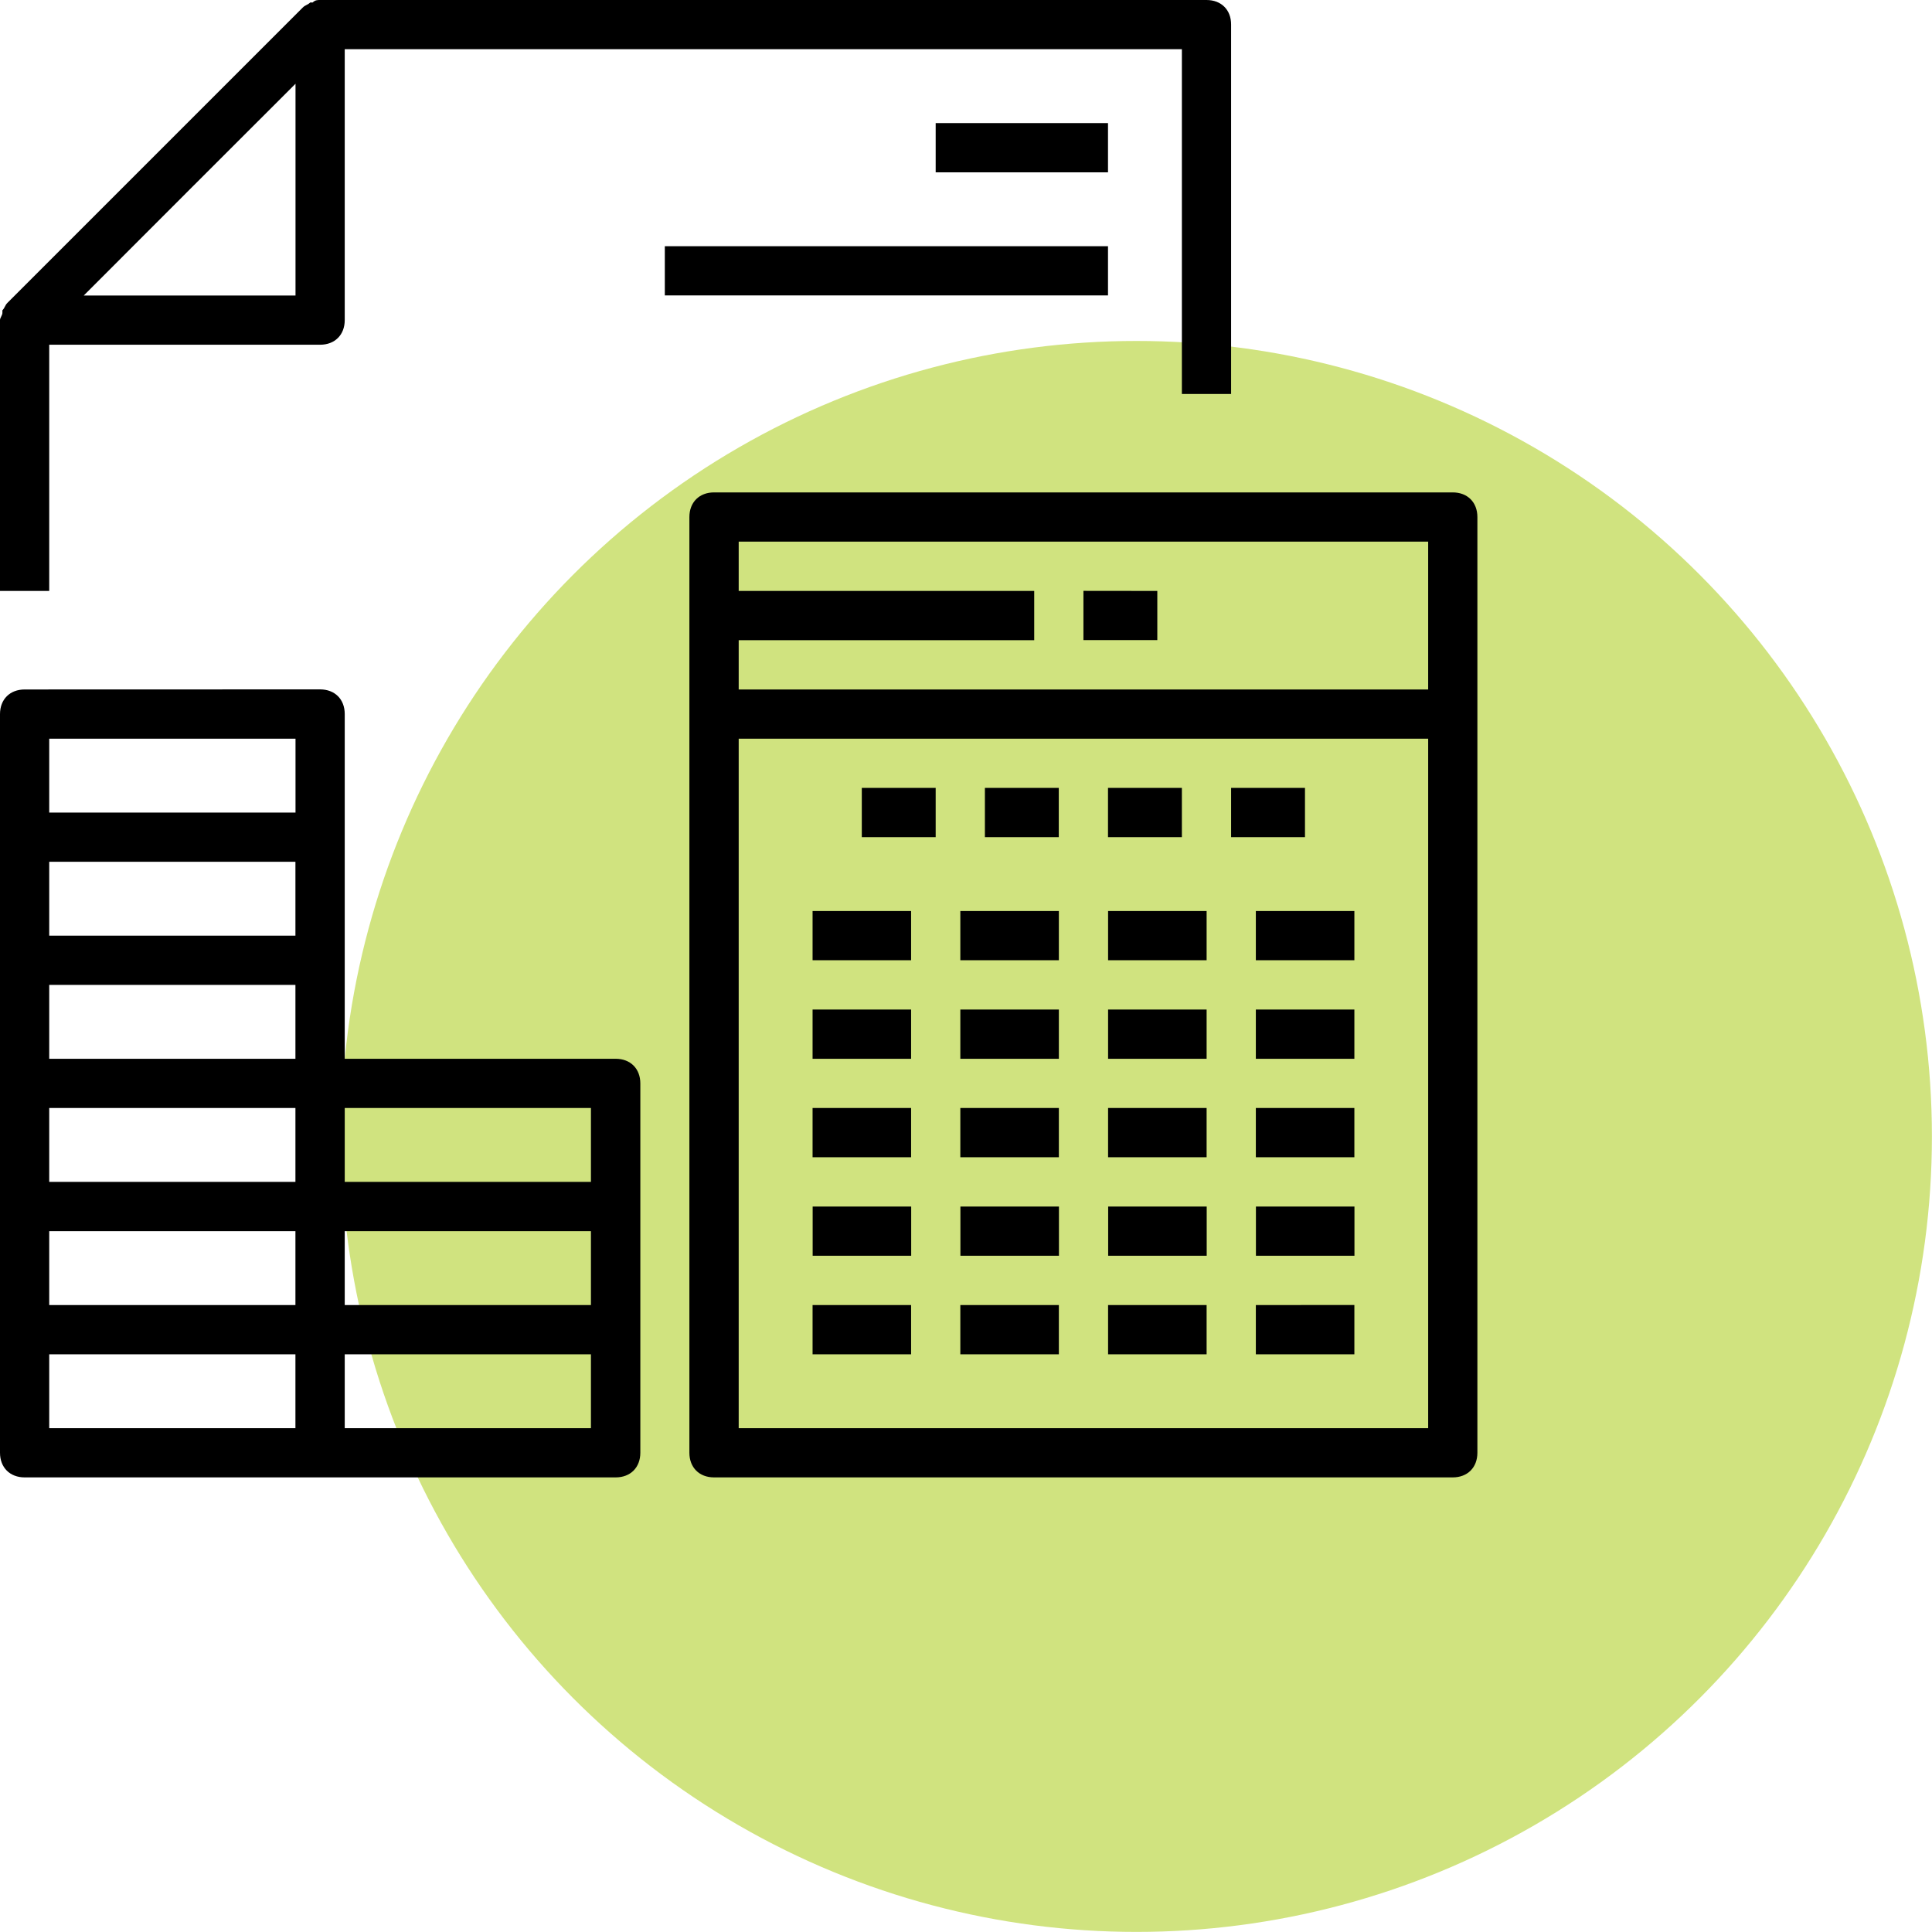
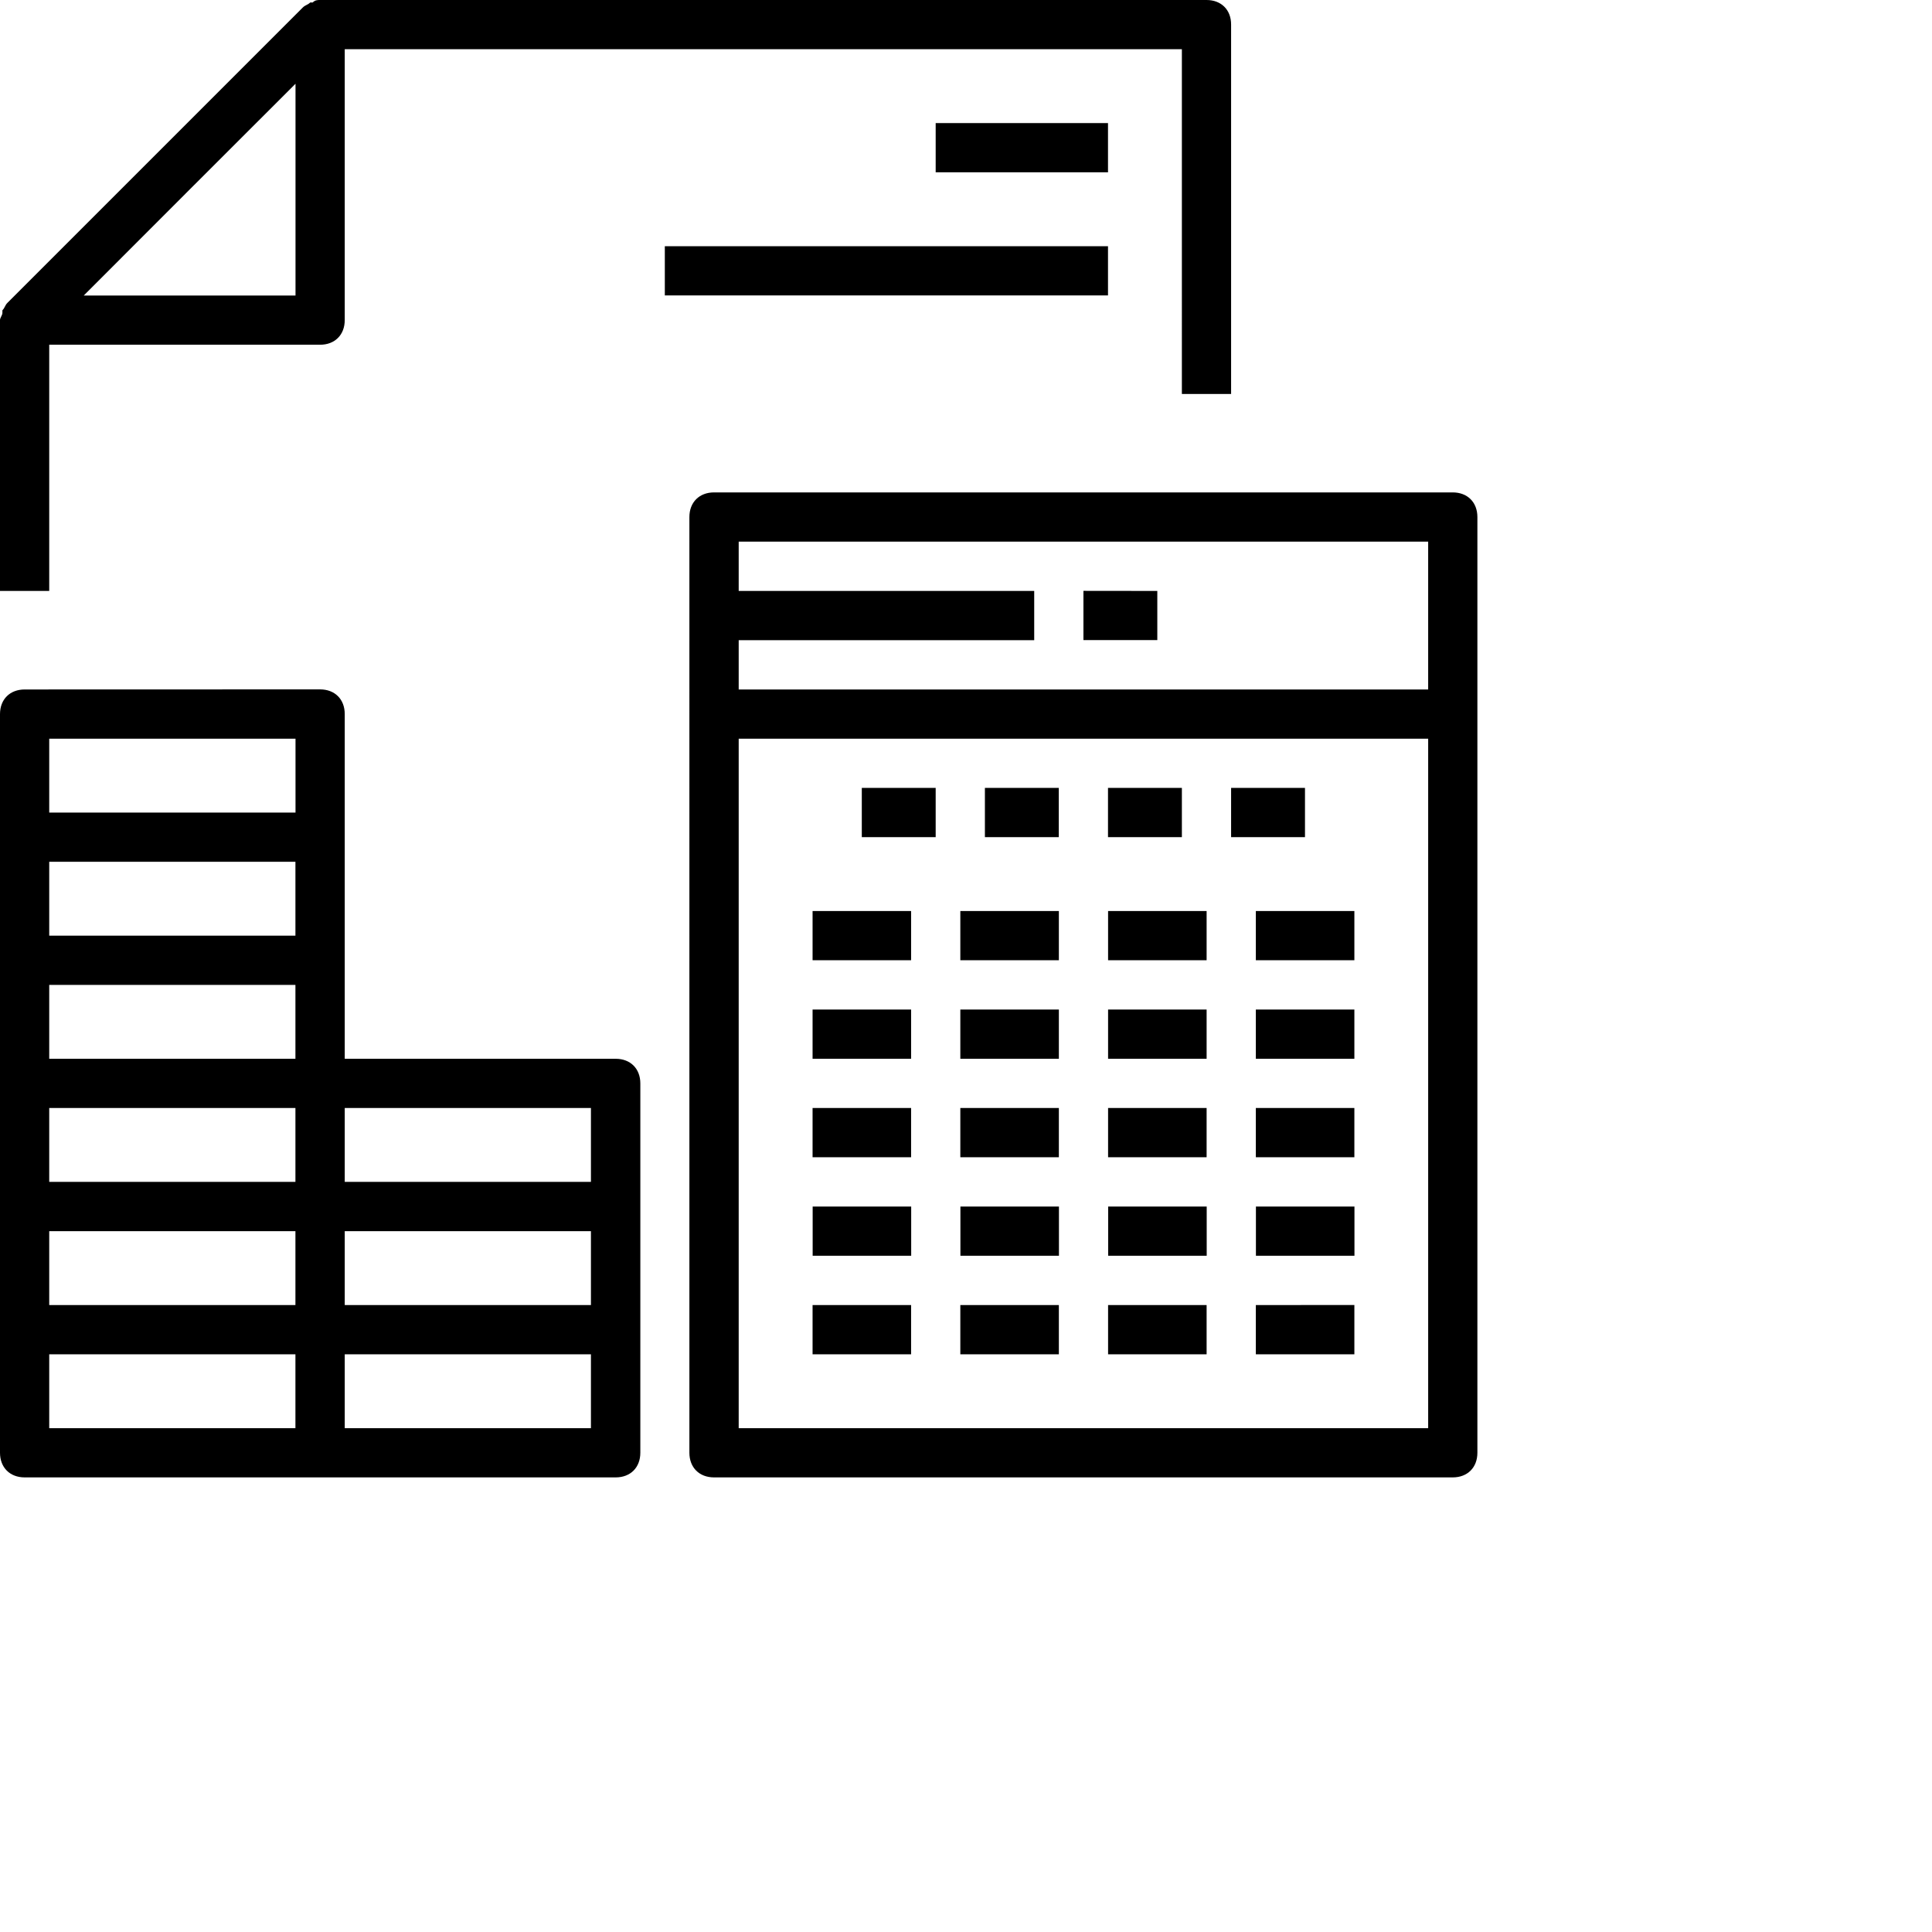
<svg xmlns="http://www.w3.org/2000/svg" xmlns:ns1="http://www.inkscape.org/namespaces/inkscape" xmlns:ns2="http://sodipodi.sourceforge.net/DTD/sodipodi-0.dtd" width="85" height="85" viewBox="0 0 22.49 22.49" version="1.1" id="svg240" ns1:version="1.2 (dc2aedaf03, 2022-05-15)" ns2:docname="Icon-Treuhand.svg">
  <ns2:namedview id="namedview242" pagecolor="#ffffff" bordercolor="#000000" borderopacity="0.25" ns1:showpageshadow="2" ns1:pageopacity="0.0" ns1:pagecheckerboard="0" ns1:deskcolor="#d1d1d1" ns1:document-units="mm" showgrid="false" ns1:zoom="8.7081271" ns1:cx="53.455811" ns1:cy="36.919534" ns1:window-width="1822" ns1:window-height="1051" ns1:window-x="89" ns1:window-y="-9" ns1:window-maximized="1" ns1:current-layer="layer1" />
  <defs id="defs237" />
  <g ns1:label="Ebene 1" ns1:groupmode="layer" id="layer1">
-     <circle style="fill:#d0e37f;stroke-width:0.265" id="path417" cx="13.229" cy="13.229" r="9.26" />
    <path id="path820" d="m 3.726,0 c -0.029,0 -0.058,-1.1190328e-4 -0.086,0.029 h -0.029 c -0.029,0.029 -0.057,0.029 -0.086,0.058 L 0.086,3.526 c -0.029,0.029 -0.029,0.057 -0.058,0.086 v 0.029 C 0.029,3.669 0,3.698 0,3.726 v 3.153 h 0.573 v -2.866 h 3.153 c 0.172,0 0.287,-0.115 0.287,-0.287 V 0.573 h 9.745 V 4.586 h 0.573 V 0.287 C 14.332,0.115 14.217,0 14.045,0 Z M 3.44,0.975 V 3.44 H 0.975 L 2.207,2.207 Z M 10.892,1.433 v 0.573 h 2.006 V 1.433 Z m -3.153,1.433 v 0.573 h 5.159 V 2.866 Z m 0.573,2.866 c -0.172,0 -0.287,0.115 -0.287,0.287 V 16.911 c 0,0.172 0.115,0.287 0.287,0.287 h 8.599 c 0.172,0 0.287,-0.115 0.287,-0.287 V 6.019 c 0,-0.172 -0.115,-0.287 -0.287,-0.287 z m 0.287,0.573 h 8.026 V 8.026 H 8.599 V 7.452 h 3.44 V 6.879 H 8.599 Z m 4.013,0.573 v 0.573 h 0.86 V 6.879 Z M 0.287,8.026 c -0.172,0 -0.287,0.115 -0.287,0.287 v 1.433 1.433 1.433 1.433 1.433 1.433 c 0,0.172 0.115,0.287 0.287,0.287 h 3.44 3.44 c 0.172,0 0.287,-0.115 0.287,-0.287 V 15.478 14.045 12.612 c 0,-0.172 -0.115,-0.287 -0.287,-0.287 H 4.013 V 11.179 9.745 8.312 c 0,-0.172 -0.115,-0.287 -0.287,-0.287 z M 0.573,8.599 H 3.44 V 9.459 H 0.573 Z m 8.026,0 h 8.026 v 8.026 h -8.026 z m 1.433,0.573 v 0.573 h 0.86 V 9.172 Z m 1.433,0 v 0.573 h 0.86 V 9.172 Z m 1.433,0 v 0.573 h 0.86 V 9.172 Z m 1.433,0 v 0.573 h 0.86 V 9.172 Z M 0.573,10.032 h 2.866 v 0.86 H 0.573 Z m 8.886,0.573 v 0.573 h 1.147 v -0.573 z m 1.72,0 v 0.573 h 1.147 v -0.573 z m 1.72,0 v 0.573 h 1.147 v -0.573 z m 1.72,0 v 0.573 h 1.147 V 10.605 Z M 0.573,11.465 h 2.866 v 0.86 H 0.573 Z m 8.886,0.287 v 0.573 h 1.147 v -0.573 z m 1.72,0 v 0.573 h 1.147 v -0.573 z m 1.72,0 v 0.573 h 1.147 v -0.573 z m 1.72,0 v 0.573 h 1.147 V 11.752 Z M 0.573,12.898 h 2.866 v 0.86 H 0.573 Z m 3.44,0 h 2.866 v 0.86 H 4.013 Z m 5.446,0 v 0.573 h 1.147 v -0.573 z m 1.72,0 v 0.573 h 1.147 v -0.573 z m 1.72,0 v 0.573 h 1.147 v -0.573 z m 1.72,0 v 0.573 h 1.147 v -0.573 z m -5.159,1.147 v 0.573 h 1.147 v -0.573 z m 1.72,0 v 0.573 h 1.147 v -0.573 z m 1.72,0 v 0.573 h 1.147 v -0.573 z m 1.72,0 v 0.573 h 1.147 V 14.045 Z M 0.573,14.332 h 2.866 v 0.86 H 0.573 Z m 3.44,0 h 2.866 v 0.86 H 4.013 Z m 5.446,0.86 v 0.573 h 1.147 v -0.573 z m 1.72,0 v 0.573 h 1.147 v -0.573 z m 1.72,0 v 0.573 h 1.147 v -0.573 z m 1.72,0 v 0.573 h 1.147 V 15.191 Z M 0.573,15.765 h 2.866 v 0.86 H 0.573 Z m 3.44,0 h 2.866 v 0.86 H 4.013 Z" style="stroke-width:0.265" />
  </g>
</svg>